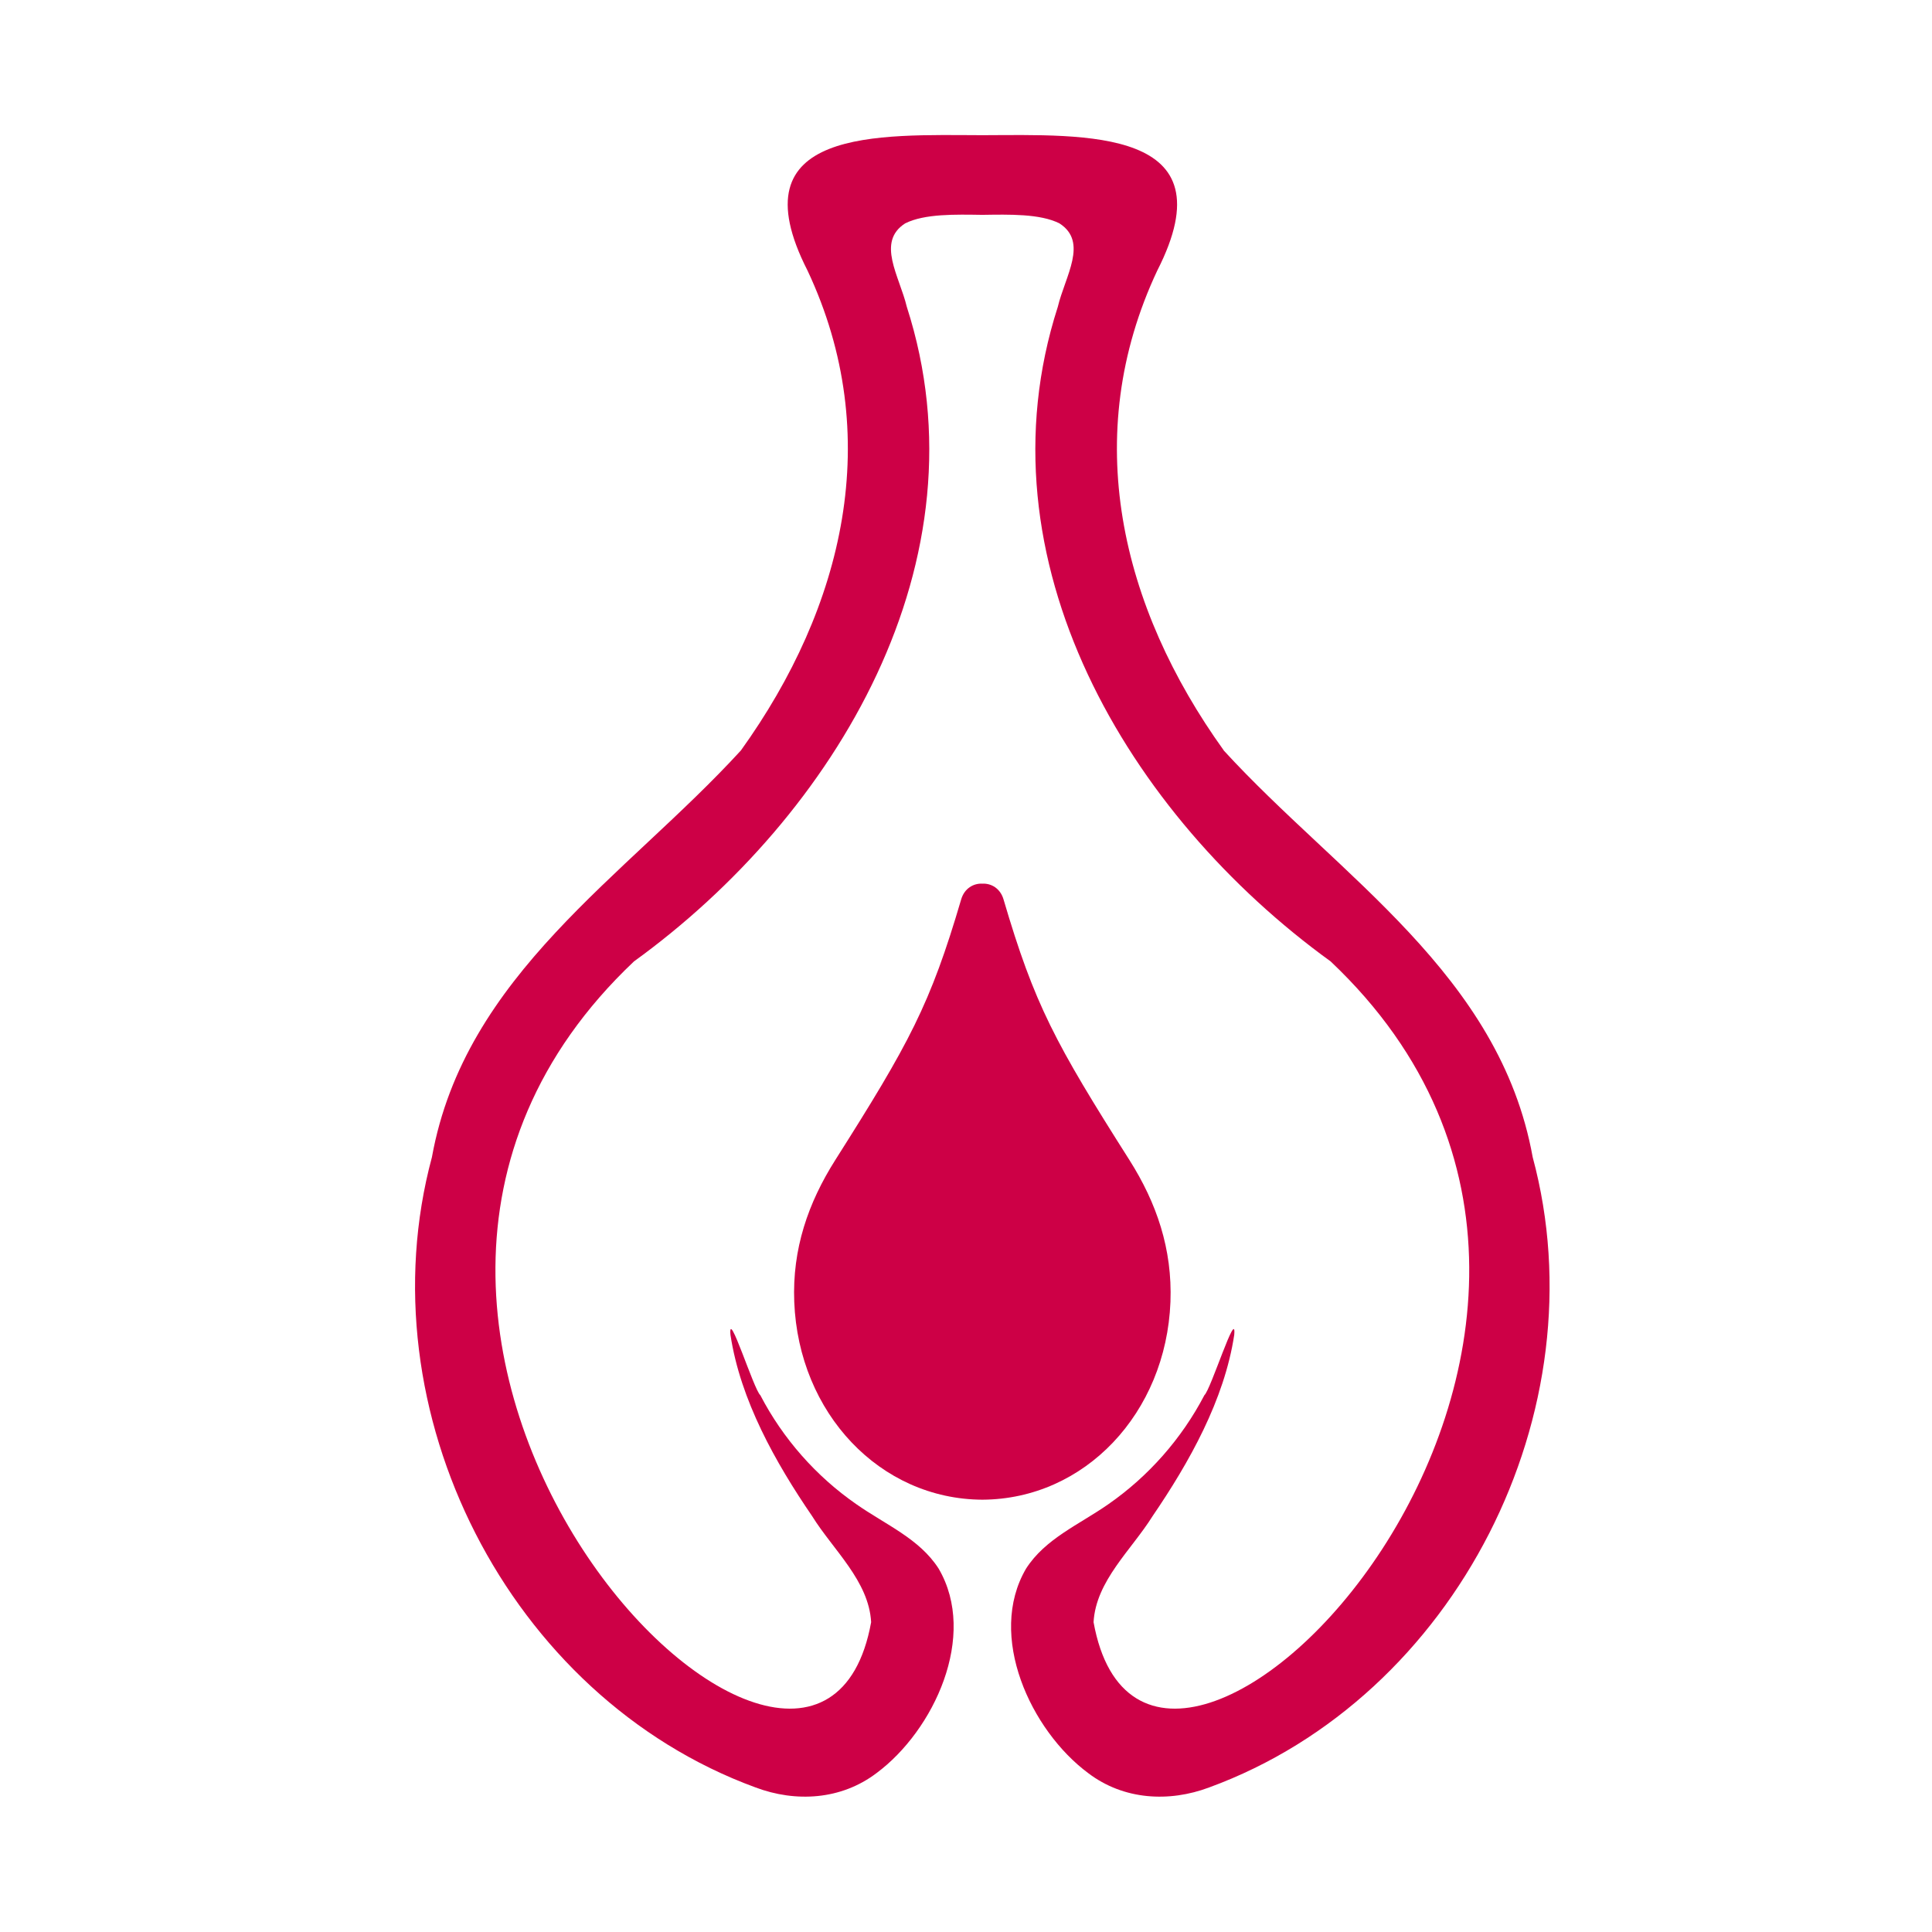
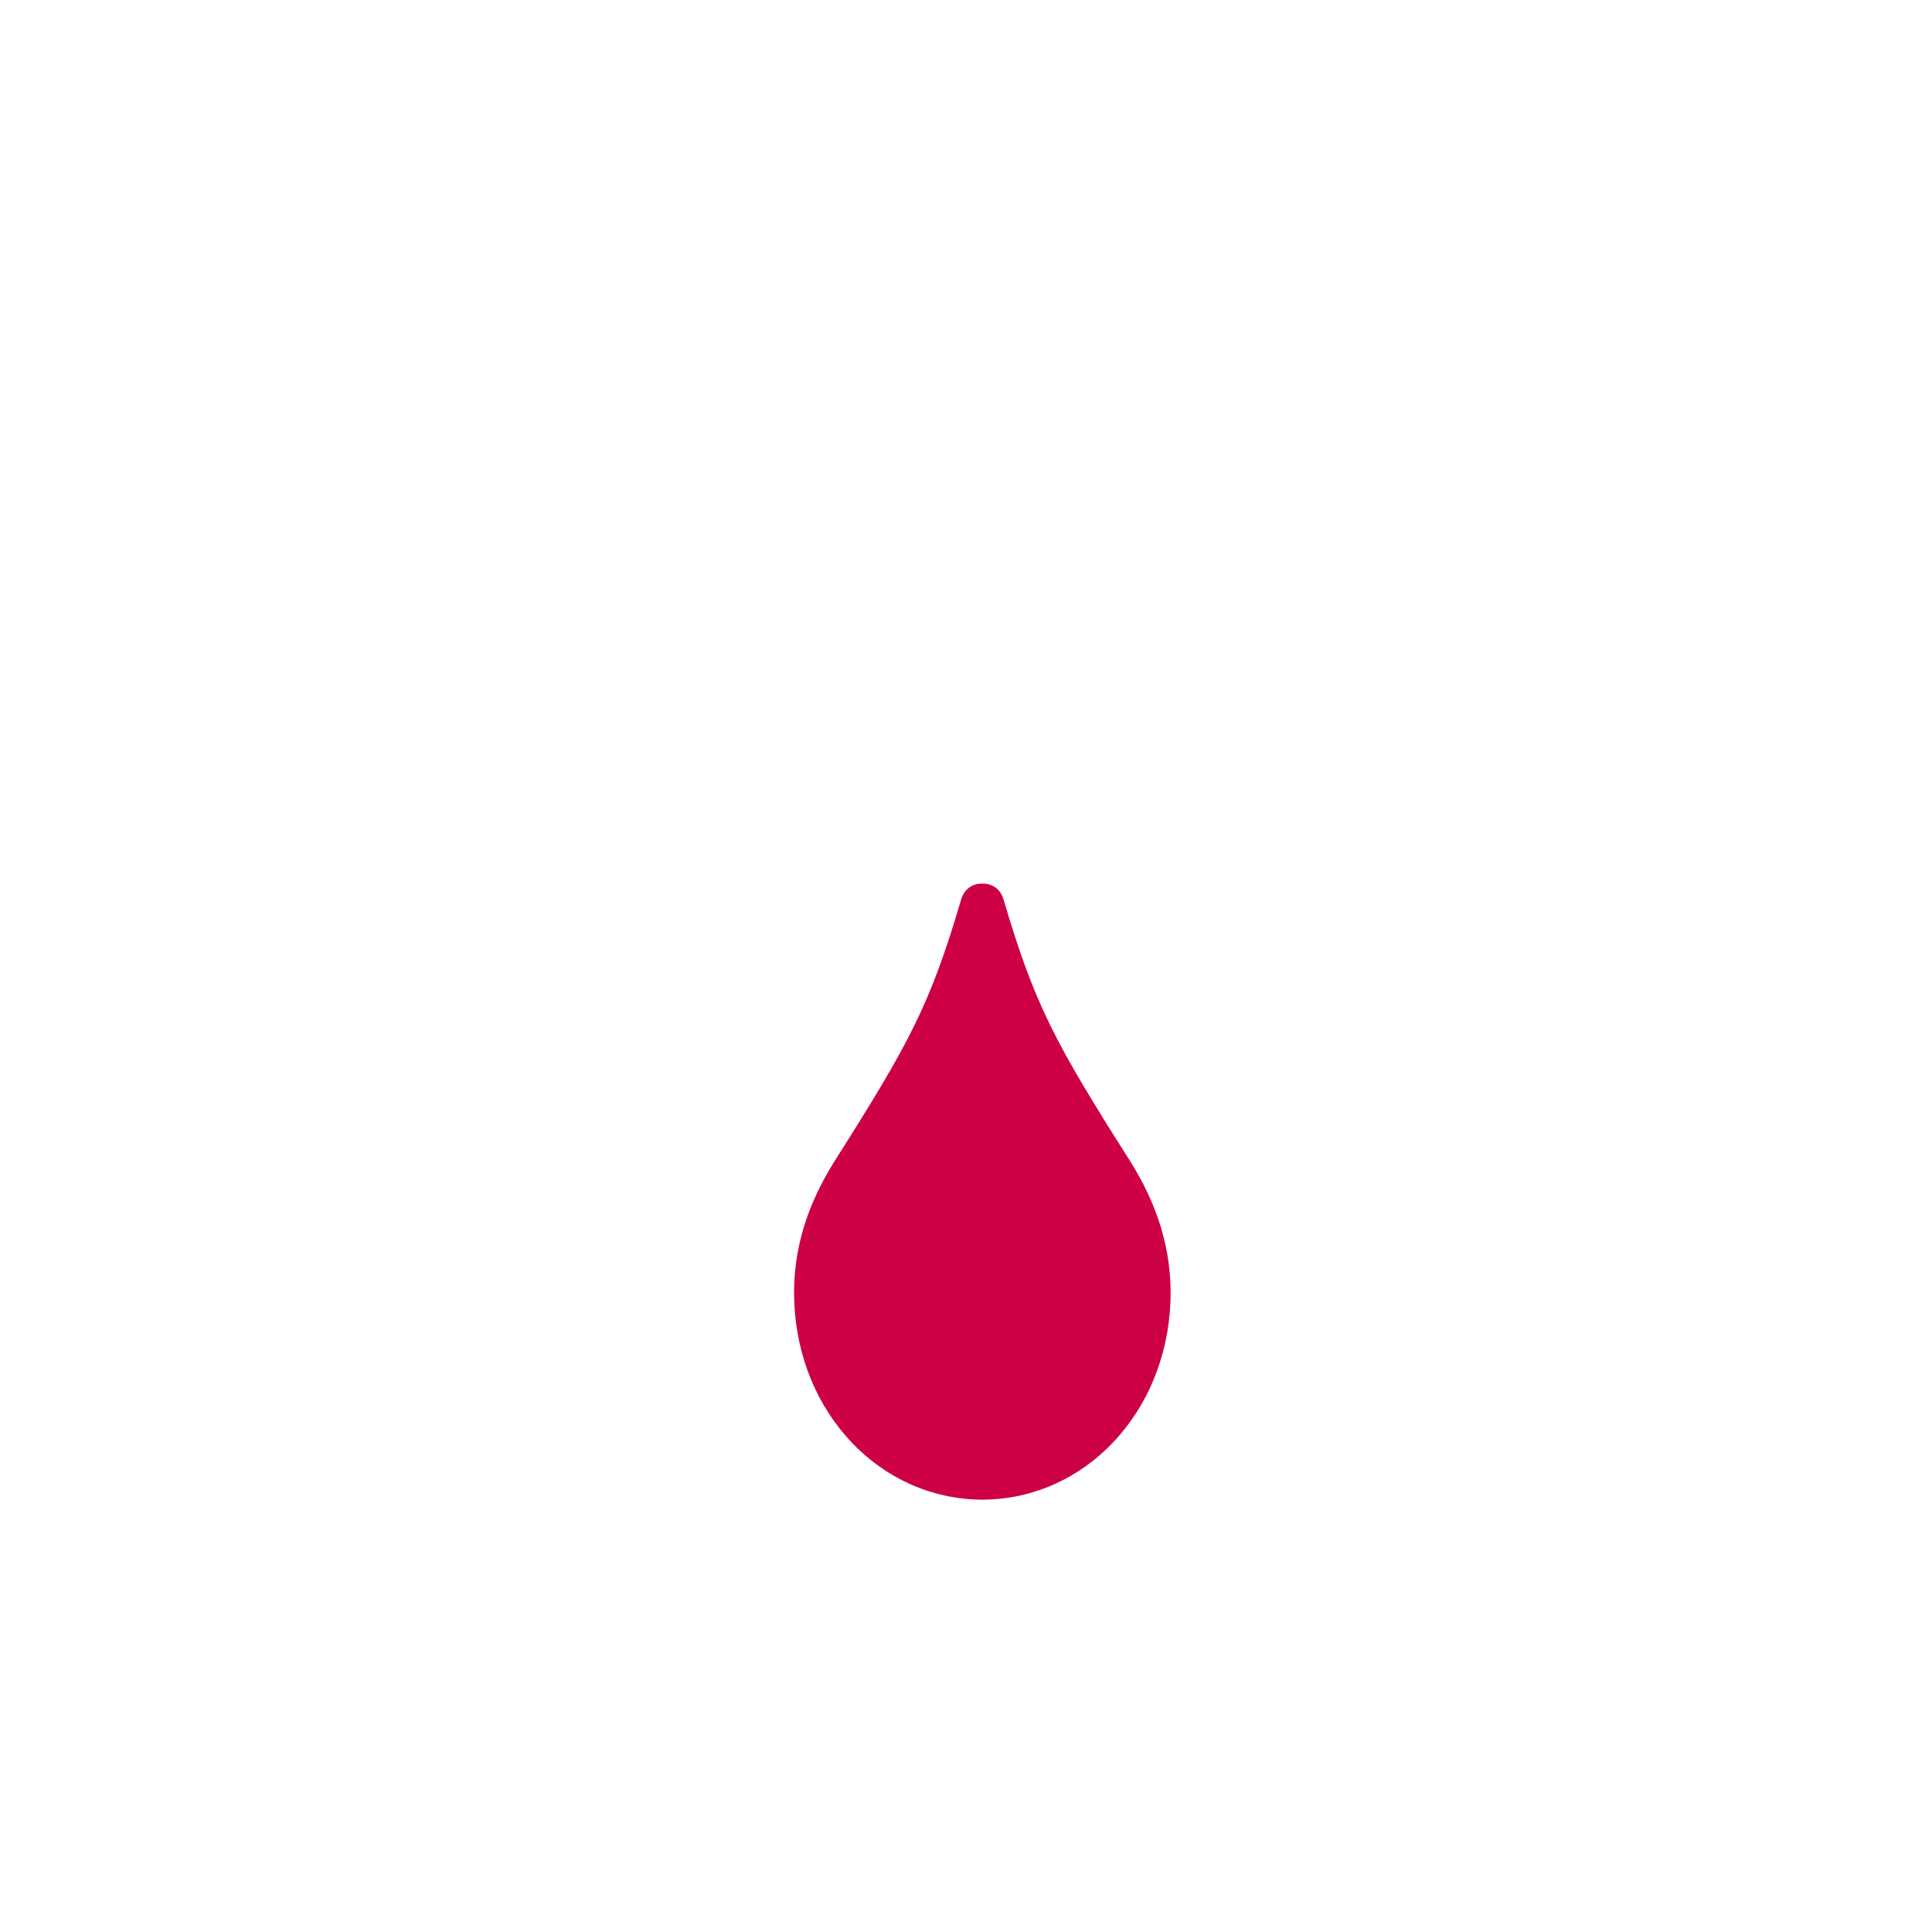
<svg xmlns="http://www.w3.org/2000/svg" width="100%" height="100%" viewBox="0 0 540 540" xml:space="preserve" style="fill-rule:evenodd;clip-rule:evenodd;stroke-linejoin:round;stroke-miterlimit:2;">
  <g id="icon.svg" transform="matrix(26.728,0,0,26.728,270,270)">
    <g transform="matrix(1,0,0,1,-11,-14)">
      <g>
-         <path d="M13.696,11.746C12.618,10.245 12.188,8.455 13,6.728C13.766,5.227 12.242,5.309 11.171,5.312C10.1,5.309 8.577,5.227 9.343,6.728C10.155,8.455 9.724,10.245 8.646,11.746C7.44,13.064 5.76,14.089 5.415,15.999C4.702,18.647 6.213,21.643 8.799,22.59C9.219,22.748 9.693,22.721 10.063,22.441C10.665,21.995 11.125,21.004 10.714,20.302C10.513,19.988 10.161,19.844 9.853,19.628C9.432,19.336 9.085,18.942 8.849,18.488C8.781,18.43 8.511,17.564 8.537,17.857C8.64,18.539 9.008,19.193 9.391,19.753C9.611,20.107 9.984,20.43 10.008,20.862C9.421,24.104 3.371,17.883 7.528,13.952C9.642,12.422 11.235,9.758 10.381,7.107C10.304,6.785 10.06,6.429 10.364,6.234C10.568,6.132 10.892,6.141 11.171,6.145C11.449,6.141 11.774,6.132 11.977,6.234C12.281,6.429 12.037,6.785 11.96,7.107C11.106,9.758 12.699,12.422 14.813,13.952C18.971,17.883 12.921,24.104 12.334,20.862C12.358,20.43 12.73,20.107 12.951,19.753C13.333,19.193 13.702,18.539 13.805,17.857C13.831,17.565 13.56,18.43 13.493,18.488C13.256,18.942 12.909,19.336 12.489,19.628C12.181,19.843 11.829,19.988 11.628,20.302C11.217,21.004 11.677,21.995 12.279,22.441C12.648,22.721 13.122,22.748 13.543,22.59C16.128,21.643 17.64,18.647 16.926,15.999C16.582,14.089 14.902,13.064 13.695,11.746L13.696,11.746Z" style="fill:rgb(205,0,70);fill-rule:nonzero;" />
-       </g>
+         </g>
      <g>
        <path d="M13.138,17.513C13.159,16.958 12.992,16.476 12.709,16.029C11.933,14.806 11.716,14.404 11.392,13.302C11.358,13.188 11.263,13.134 11.171,13.139C11.079,13.134 10.984,13.188 10.95,13.302C10.626,14.404 10.408,14.806 9.633,16.029C9.35,16.476 9.182,16.958 9.204,17.513C9.25,18.676 10.1,19.576 11.171,19.581C12.242,19.576 13.092,18.676 13.138,17.513Z" style="fill:rgb(205,0,70);fill-rule:nonzero;" />
      </g>
    </g>
  </g>
</svg>